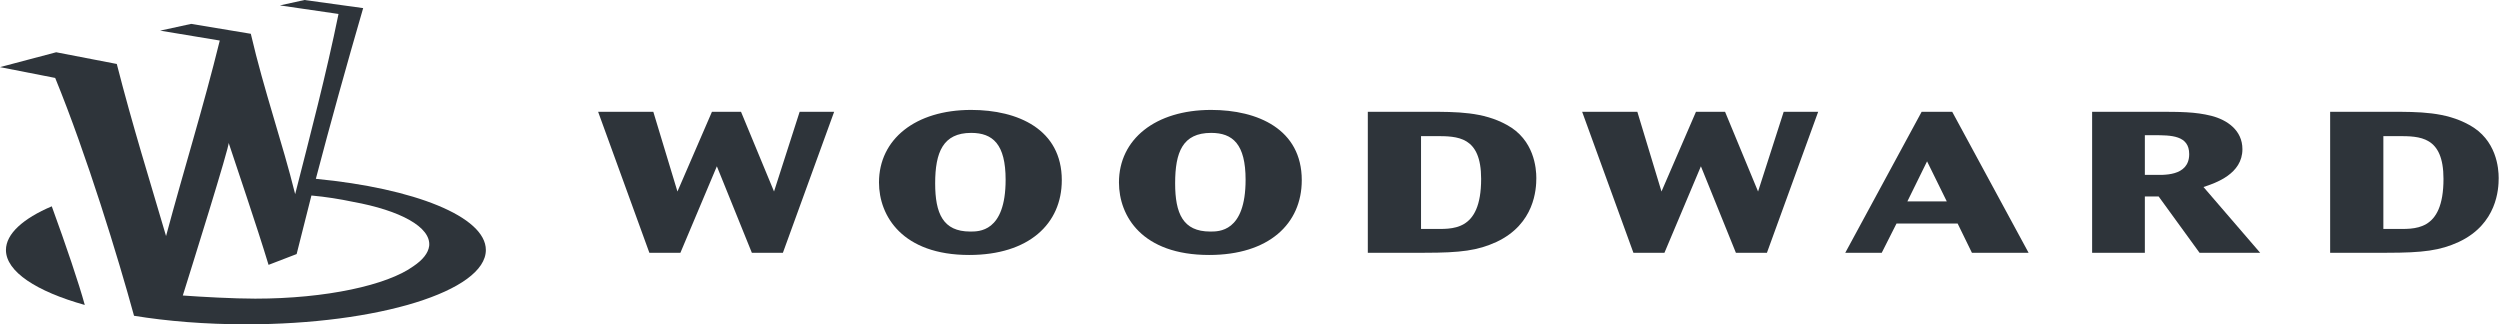
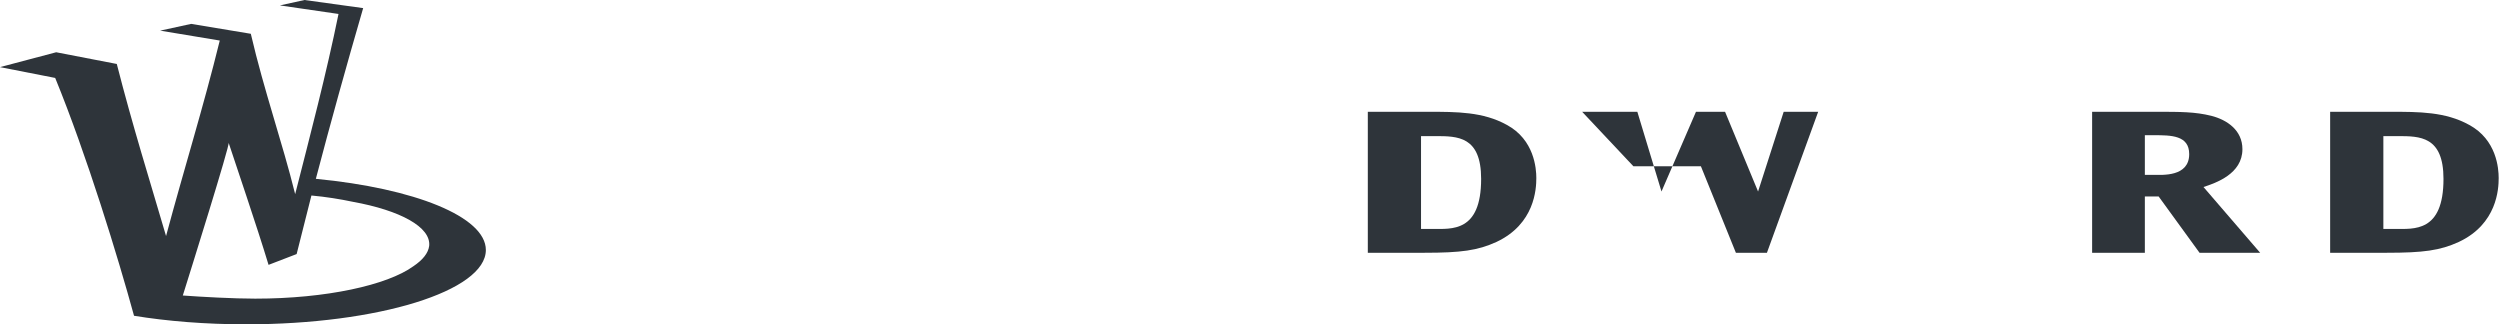
<svg xmlns="http://www.w3.org/2000/svg" width="185" height="24" viewBox="0 0 185 24" fill="none">
-   <path d="M48.345 8.272L50.131 14.172L52.684 8.272H54.835L57.278 14.172L59.174 8.272H61.727L57.935 18.705H55.637L53.048 12.305L50.35 18.705H48.053L44.261 8.272H48.345Z" fill="#2E343A" />
-   <path d="M65.045 13.501C65.045 10.301 67.743 8.134 71.863 8.134C75.328 8.134 78.573 9.568 78.573 13.334C78.573 16.568 76.13 18.868 71.718 18.868C66.795 18.868 65.045 16.001 65.045 13.501ZM69.202 13.568C69.202 15.801 69.785 17.134 71.79 17.134C72.41 17.134 74.416 17.201 74.416 13.301C74.416 10.668 73.468 9.834 71.863 9.834C69.785 9.834 69.202 11.268 69.202 13.568Z" fill="#2E343A" />
-   <path d="M82.803 13.501C82.803 10.301 85.501 8.134 89.622 8.134C93.086 8.134 96.331 9.568 96.331 13.334C96.331 16.568 93.888 18.868 89.476 18.868C84.517 18.868 82.803 16.001 82.803 13.501ZM86.96 13.568C86.96 15.801 87.543 17.134 89.549 17.134C90.169 17.134 92.174 17.201 92.174 13.301C92.174 10.668 91.226 9.834 89.622 9.834C87.507 9.834 86.96 11.268 86.96 13.568Z" fill="#2E343A" />
  <path d="M105.666 8.272C107.818 8.272 109.75 8.272 111.5 9.239C113.542 10.339 113.688 12.472 113.688 13.172C113.688 13.972 113.579 16.572 110.735 17.905C109.349 18.539 108.109 18.705 105.411 18.705H101.218V8.272H105.666ZM105.156 10.039V16.939H105.994C107.416 16.939 109.604 17.205 109.604 13.239C109.604 10.072 107.854 10.072 106.213 10.072H105.156V10.039Z" fill="#2E343A" />
-   <path d="M121.163 8.272L122.95 14.172L125.502 8.272H127.654L130.097 14.172L131.993 8.272H134.545L130.753 18.705H128.456L125.867 12.305L123.169 18.705H120.872L117.079 8.272H121.163Z" fill="#2E343A" />
-   <path d="M144.463 8.272L150.115 18.705H145.922L144.864 16.539H140.343L139.249 18.705H136.55L142.202 8.272H144.463ZM141.145 14.905H144.062L142.603 11.939L141.145 14.905Z" fill="#2E343A" />
+   <path d="M121.163 8.272L122.95 14.172L125.502 8.272H127.654L130.097 14.172L131.993 8.272H134.545L130.753 18.705H128.456L125.867 12.305H120.872L117.079 8.272H121.163Z" fill="#2E343A" />
  <path d="M159.558 8.272C161.344 8.272 162.438 8.272 163.642 8.572C164.808 8.872 165.939 9.639 165.939 11.039C165.939 12.872 163.97 13.539 163.058 13.839L167.251 18.705H162.766L159.74 14.539H158.719V18.705H154.817V8.272H159.558ZM158.719 10.039V12.939H159.375C159.995 12.939 162.001 13.105 162.001 11.405C162.001 10.005 160.652 10.005 159.375 10.005H158.719V10.039Z" fill="#2E343A" />
  <path d="M176.88 8.272C179.031 8.272 180.964 8.272 182.714 9.239C184.756 10.339 184.902 12.472 184.902 13.172C184.902 13.972 184.793 16.572 181.948 17.905C180.563 18.539 179.323 18.705 176.625 18.705H172.431V8.272H176.88ZM176.369 10.039V16.939H177.208C178.63 16.939 180.818 17.205 180.818 13.239C180.818 10.072 179.068 10.072 177.427 10.072H176.369V10.039Z" fill="#2E343A" />
-   <path d="M0.44 18.501C0.44 20.101 2.701 21.567 6.274 22.567C5.836 20.967 4.888 18.167 3.831 15.267C1.716 16.167 0.44 17.301 0.44 18.501Z" fill="#2E343A" />
  <path d="M16.263 3C15.059 7.9 13.601 12.567 12.288 17.467C11.085 13.367 9.809 9.3 8.642 4.733L4.157 3.867L0 4.967L4.084 5.767C6.418 11.467 8.751 19.1 9.918 23.367C12.361 23.767 15.205 24 18.195 24C28.004 24 35.953 21.533 35.953 18.5C35.953 16.033 30.666 13.933 23.373 13.233C24.467 9.067 25.634 4.867 26.874 0.6L22.535 0L20.711 0.4L25.05 1.033C24.139 5.5 22.972 9.933 21.842 14.367C20.894 10.533 19.544 6.733 18.56 2.5L14.148 1.767L11.851 2.267L16.263 3ZM31.76 18.2C31.687 18.733 31.286 19.233 30.593 19.7C28.66 21.1 24.139 22.1 18.888 22.1C17.284 22.1 14.877 21.967 13.528 21.867C14.039 20.233 17.029 10.7 16.919 10.567C17.43 12.133 18.997 16.7 19.873 19.6L21.951 18.8C22.316 17.333 22.68 15.9 23.045 14.467C24.139 14.567 25.16 14.733 26.108 14.933C29.608 15.567 31.906 16.8 31.76 18.2Z" fill="#2E343A" />
</svg>